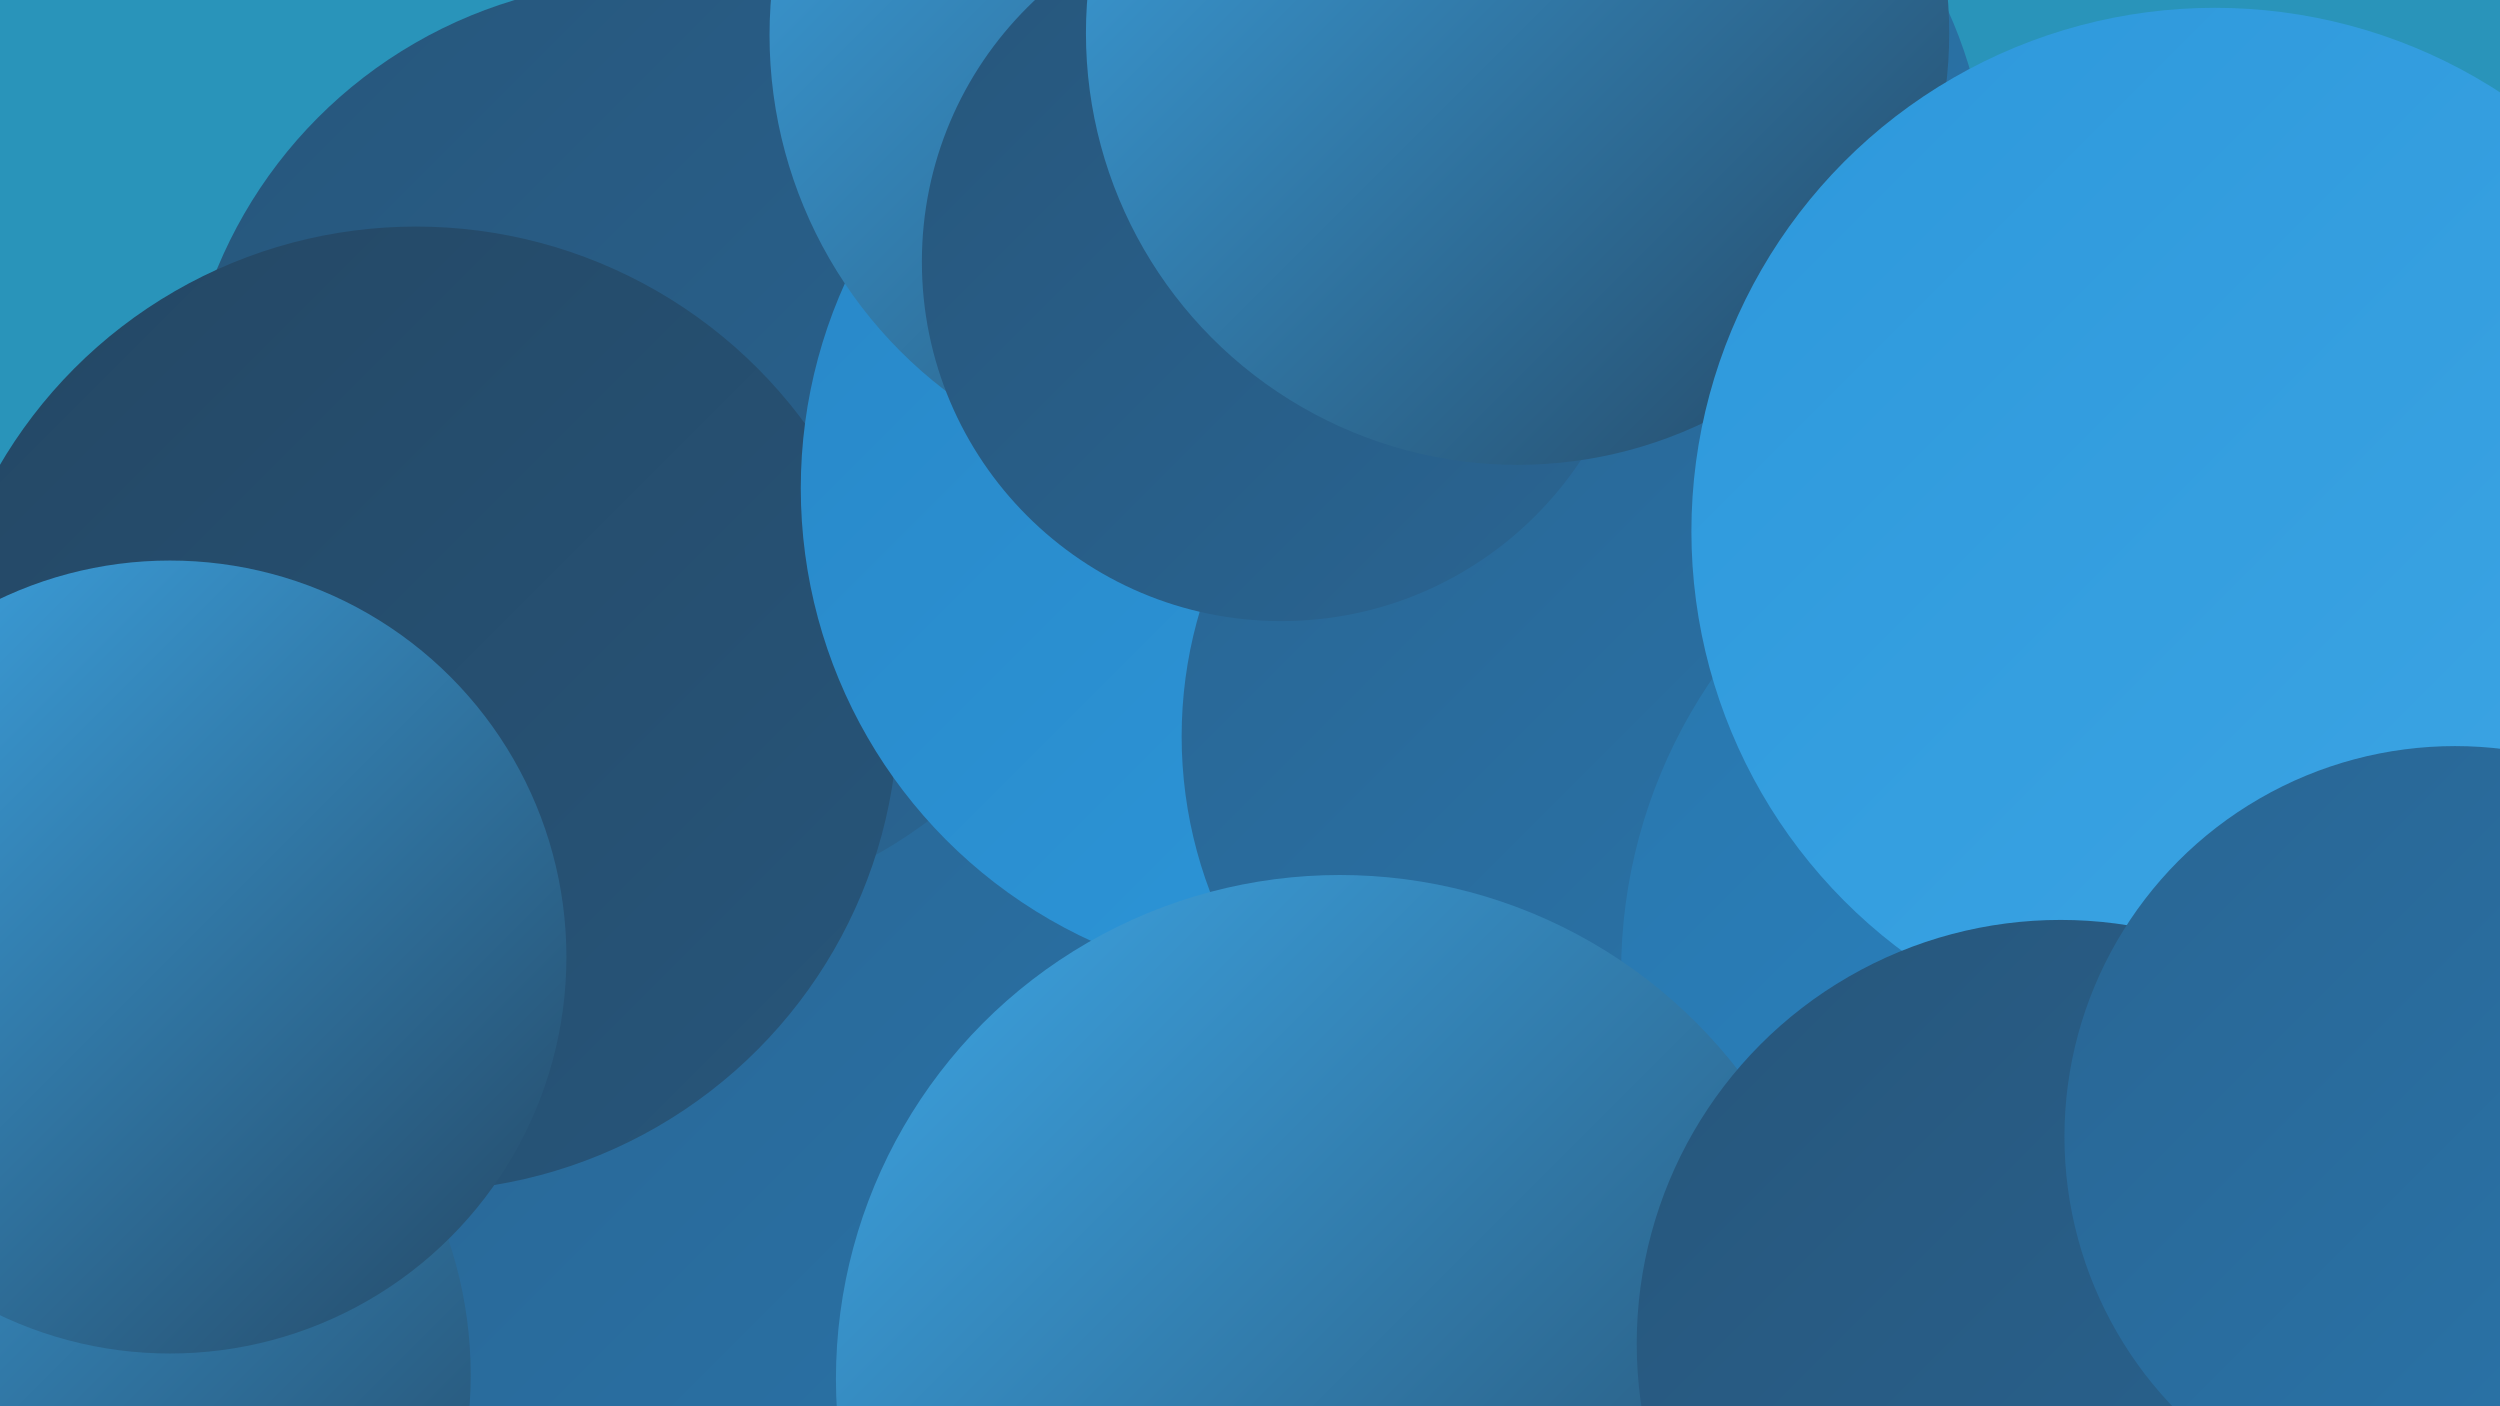
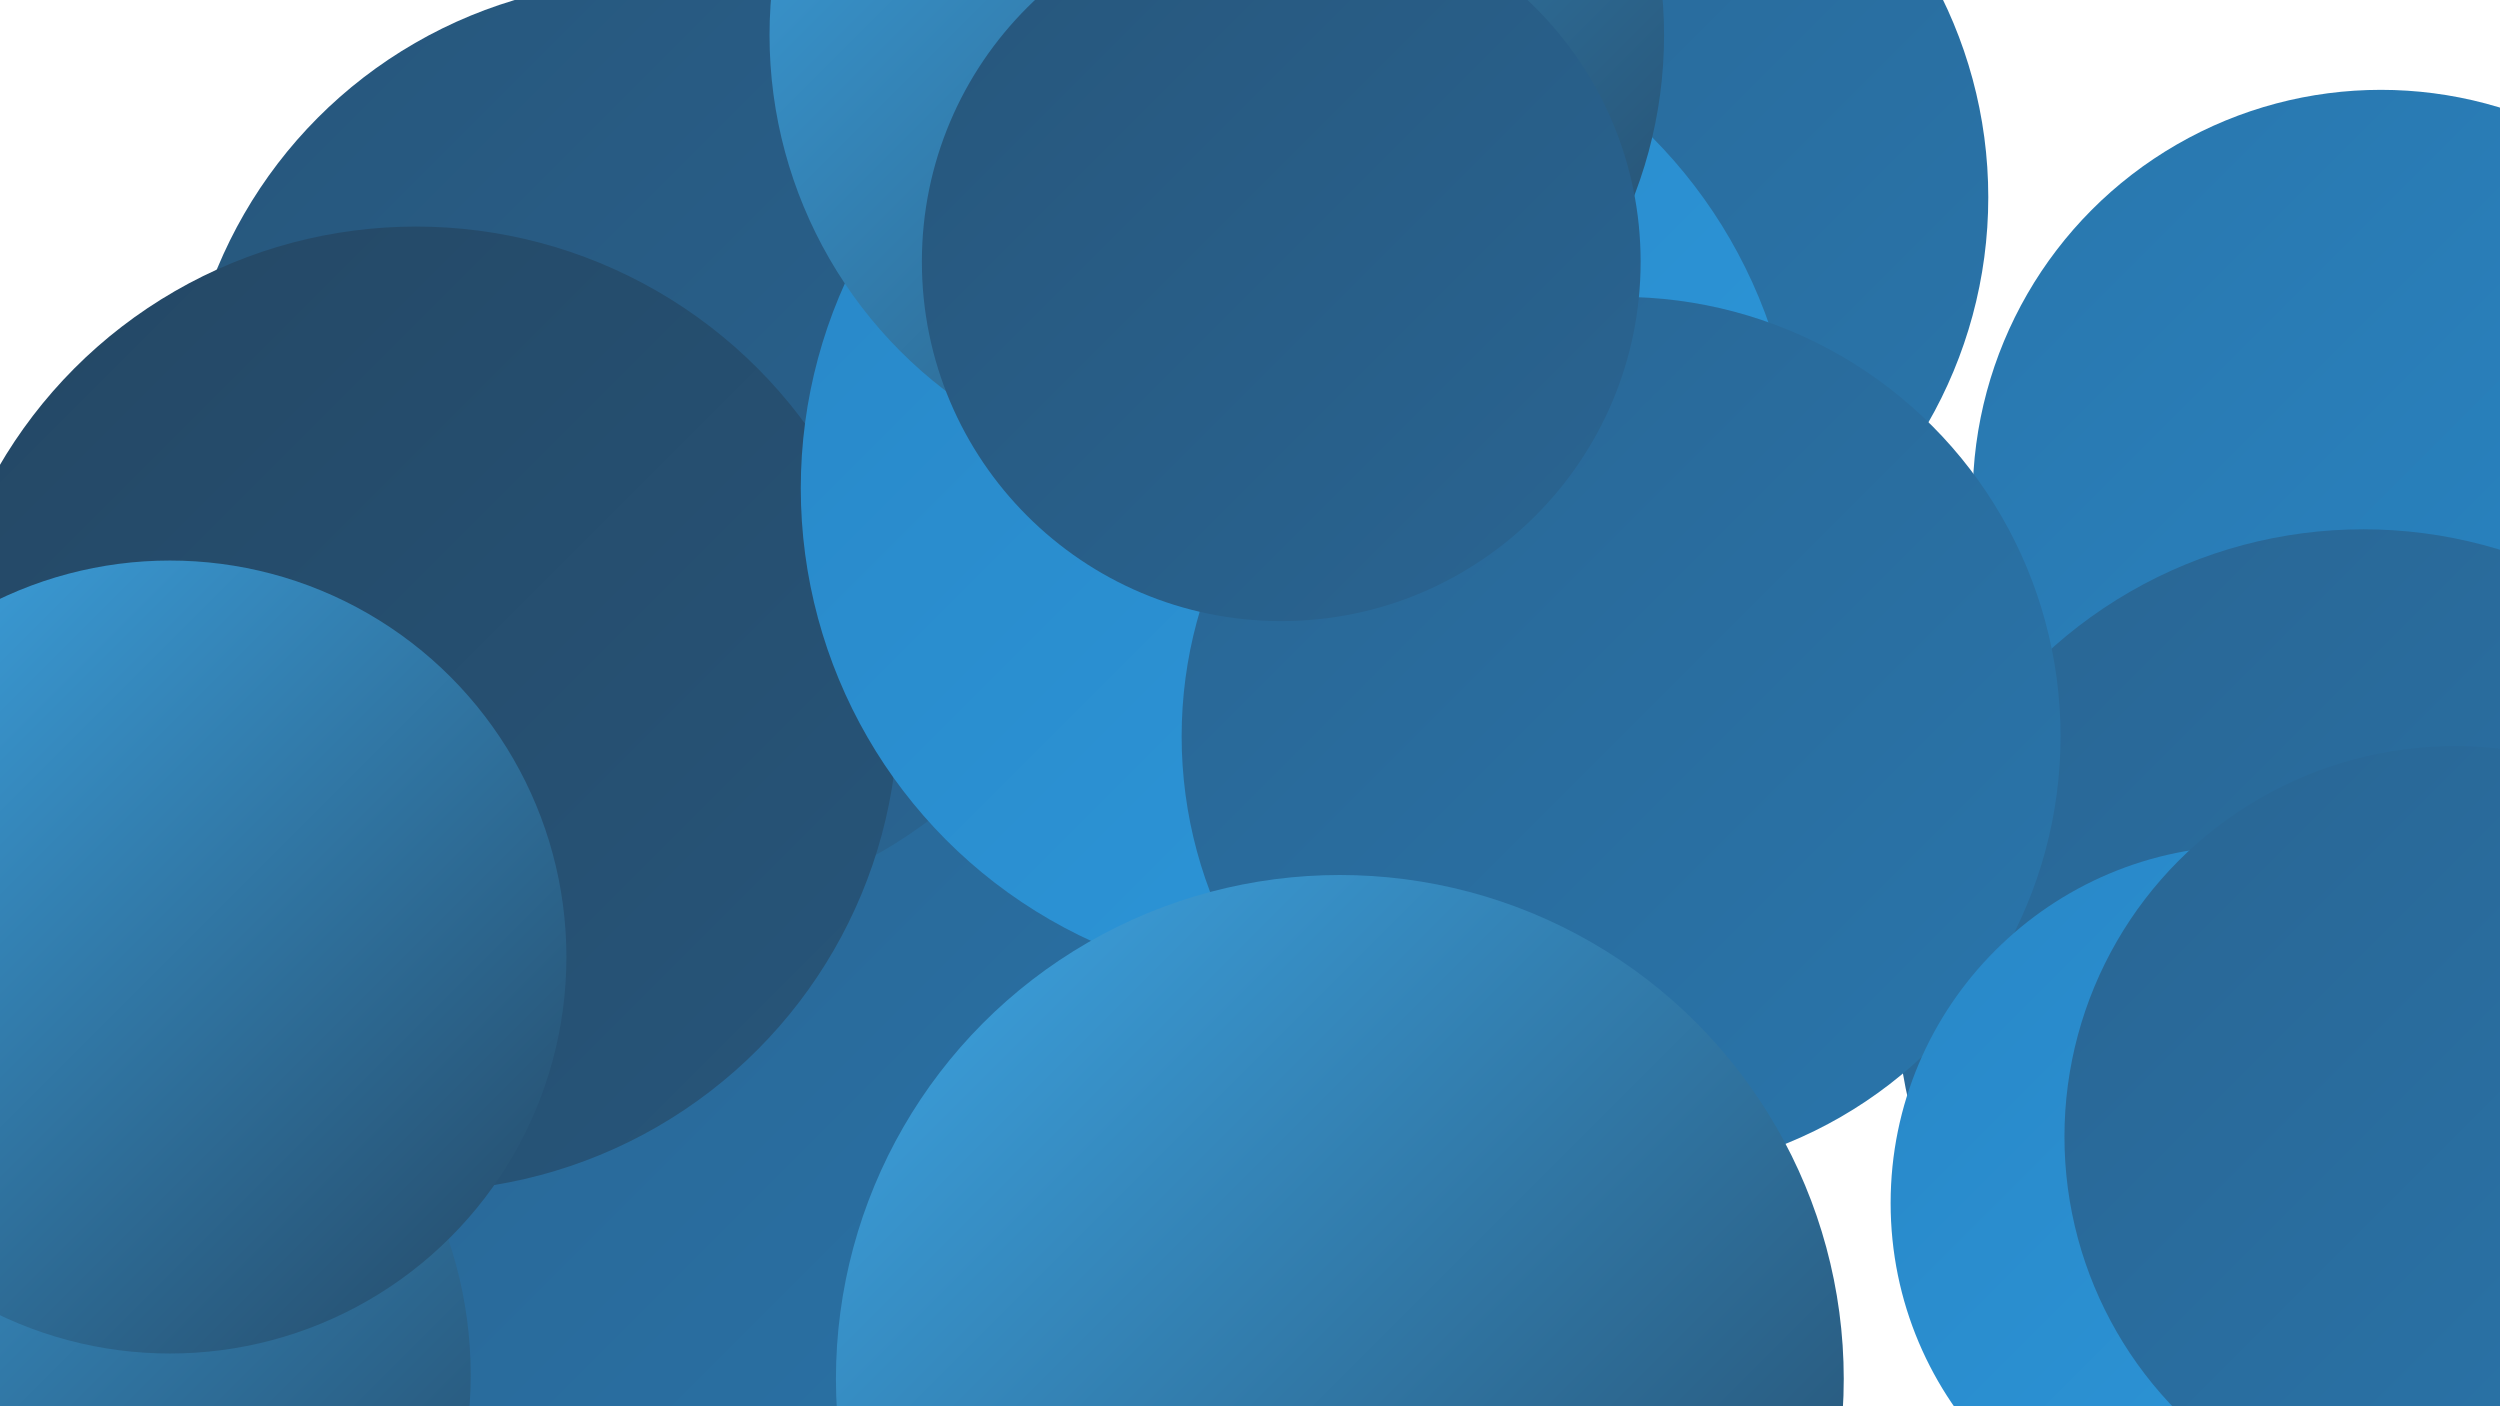
<svg xmlns="http://www.w3.org/2000/svg" width="1280" height="720">
  <defs>
    <linearGradient id="grad0" x1="0%" y1="0%" x2="100%" y2="100%">
      <stop offset="0%" style="stop-color:#244764;stop-opacity:1" />
      <stop offset="100%" style="stop-color:#27567b;stop-opacity:1" />
    </linearGradient>
    <linearGradient id="grad1" x1="0%" y1="0%" x2="100%" y2="100%">
      <stop offset="0%" style="stop-color:#27567b;stop-opacity:1" />
      <stop offset="100%" style="stop-color:#296593;stop-opacity:1" />
    </linearGradient>
    <linearGradient id="grad2" x1="0%" y1="0%" x2="100%" y2="100%">
      <stop offset="0%" style="stop-color:#296593;stop-opacity:1" />
      <stop offset="100%" style="stop-color:#2976ac;stop-opacity:1" />
    </linearGradient>
    <linearGradient id="grad3" x1="0%" y1="0%" x2="100%" y2="100%">
      <stop offset="0%" style="stop-color:#2976ac;stop-opacity:1" />
      <stop offset="100%" style="stop-color:#2887c7;stop-opacity:1" />
    </linearGradient>
    <linearGradient id="grad4" x1="0%" y1="0%" x2="100%" y2="100%">
      <stop offset="0%" style="stop-color:#2887c7;stop-opacity:1" />
      <stop offset="100%" style="stop-color:#2d98db;stop-opacity:1" />
    </linearGradient>
    <linearGradient id="grad5" x1="0%" y1="0%" x2="100%" y2="100%">
      <stop offset="0%" style="stop-color:#2d98db;stop-opacity:1" />
      <stop offset="100%" style="stop-color:#3da6e5;stop-opacity:1" />
    </linearGradient>
    <linearGradient id="grad6" x1="0%" y1="0%" x2="100%" y2="100%">
      <stop offset="0%" style="stop-color:#3da6e5;stop-opacity:1" />
      <stop offset="100%" style="stop-color:#244764;stop-opacity:1" />
    </linearGradient>
  </defs>
-   <rect width="1280" height="720" fill="#2994ba" />
  <circle cx="431" cy="633" r="271" fill="url(#grad2)" />
  <circle cx="786" cy="101" r="232" fill="url(#grad2)" />
  <circle cx="1219" cy="255" r="209" fill="url(#grad3)" />
  <circle cx="332" cy="229" r="239" fill="url(#grad1)" />
  <circle cx="213" cy="363" r="247" fill="url(#grad0)" />
  <circle cx="25" cy="704" r="216" fill="url(#grad6)" />
  <circle cx="665" cy="250" r="255" fill="url(#grad4)" />
  <circle cx="623" cy="18" r="229" fill="url(#grad6)" />
  <circle cx="1210" cy="510" r="239" fill="url(#grad2)" />
  <circle cx="1217" cy="689" r="188" fill="url(#grad1)" />
  <circle cx="830" cy="377" r="225" fill="url(#grad2)" />
-   <circle cx="1096" cy="498" r="266" fill="url(#grad3)" />
  <circle cx="656" cy="134" r="184" fill="url(#grad1)" />
-   <circle cx="777" cy="17" r="221" fill="url(#grad6)" />
  <circle cx="1151" cy="616" r="183" fill="url(#grad4)" />
-   <circle cx="1134" cy="272" r="268" fill="url(#grad5)" />
  <circle cx="87" cy="490" r="203" fill="url(#grad6)" />
  <circle cx="686" cy="706" r="258" fill="url(#grad6)" />
-   <circle cx="1055" cy="688" r="217" fill="url(#grad1)" />
  <circle cx="1257" cy="582" r="200" fill="url(#grad2)" />
</svg>